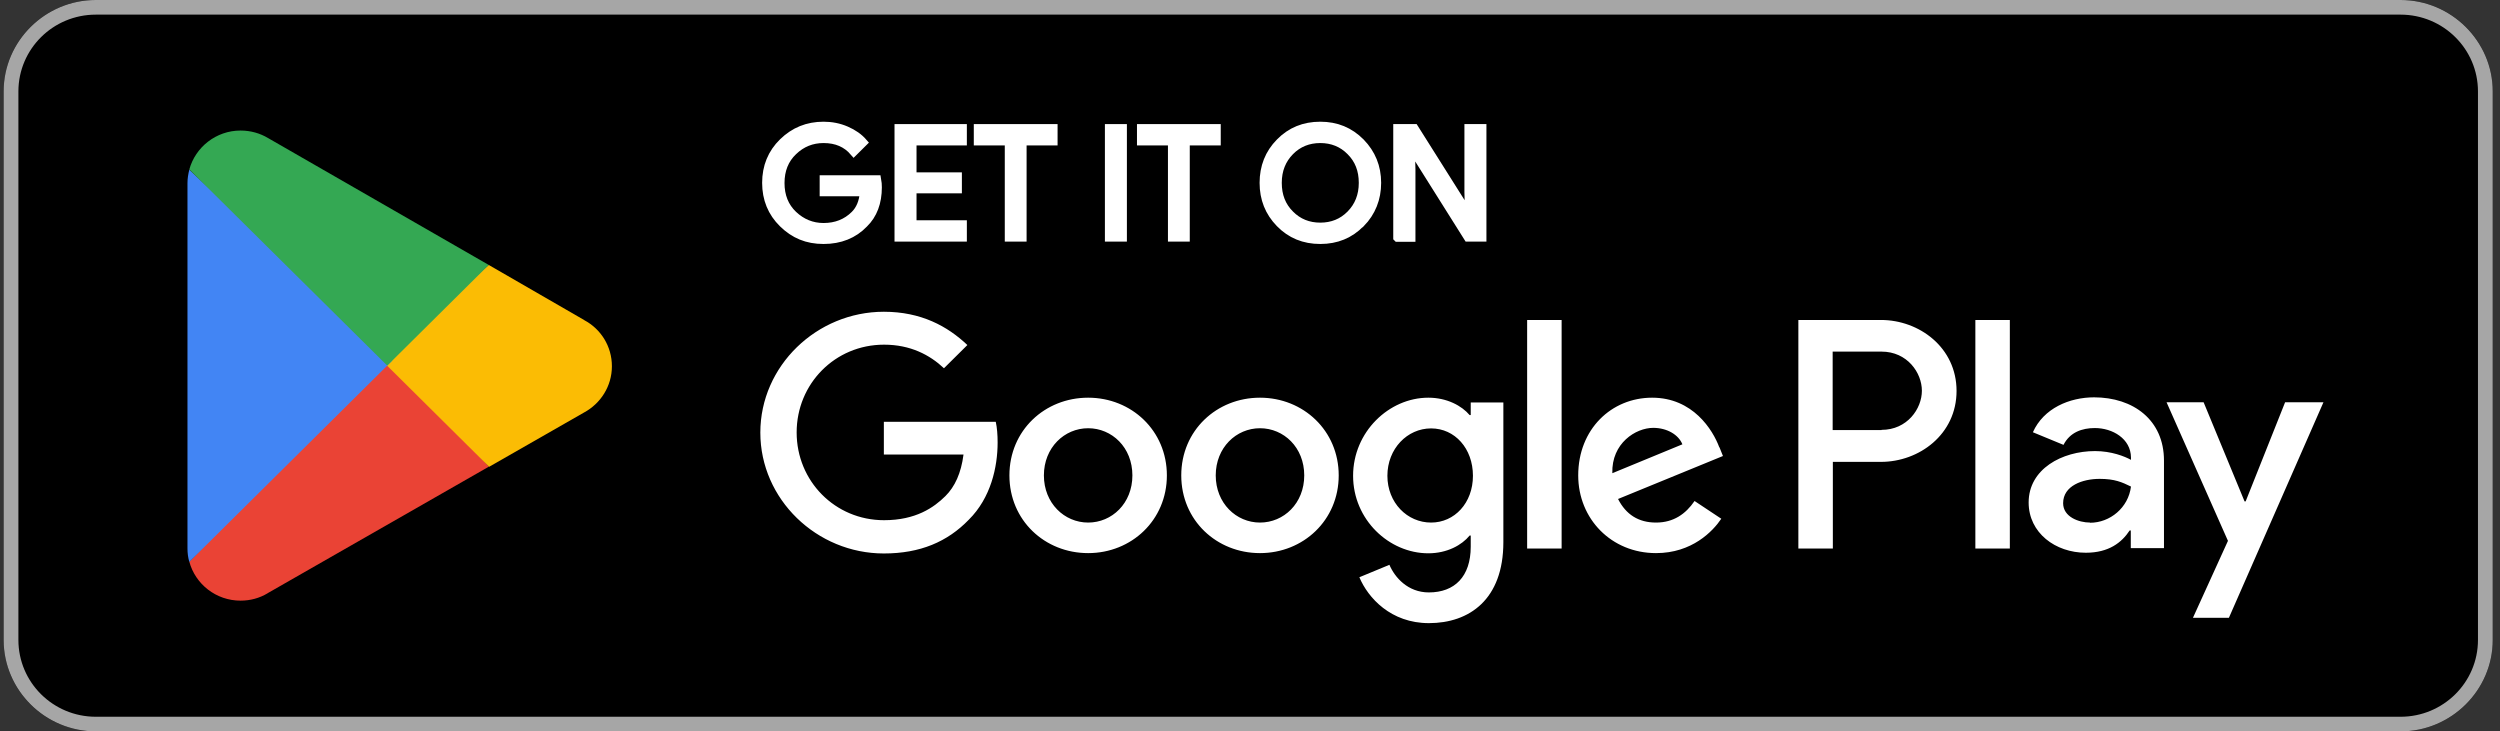
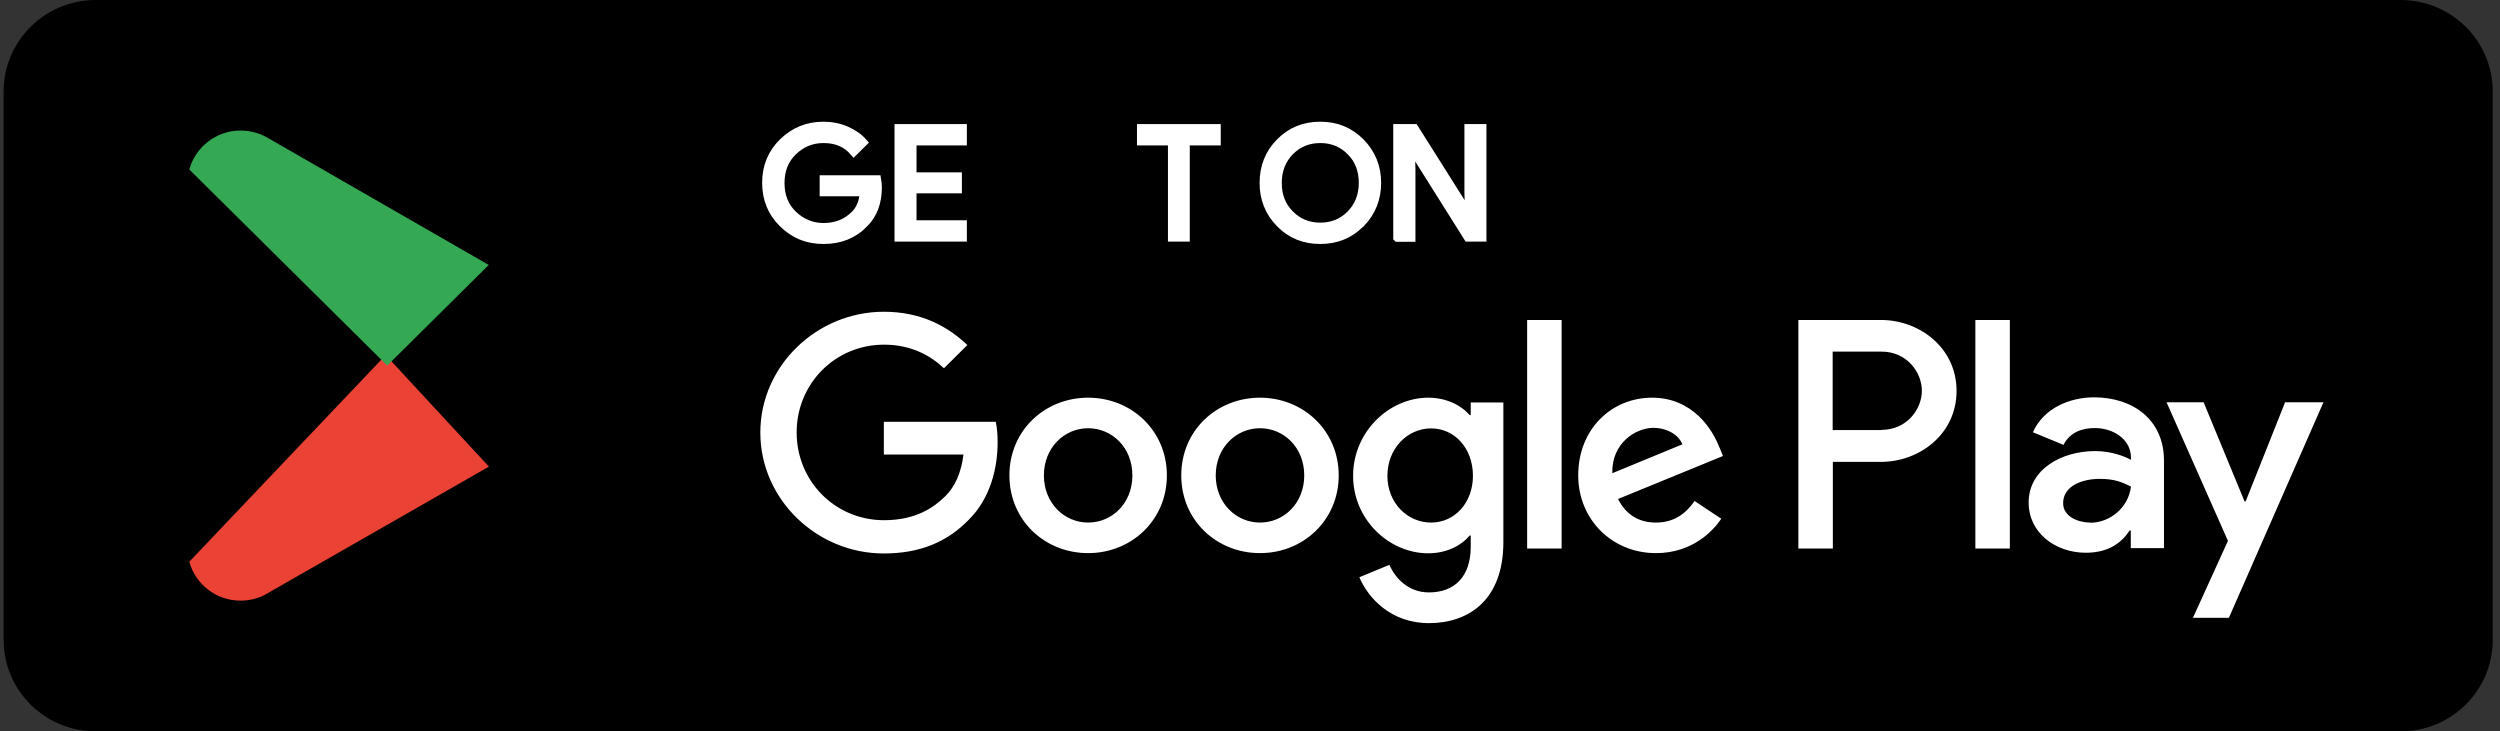
<svg xmlns="http://www.w3.org/2000/svg" width="188" height="55" viewBox="0 0 188 55" fill="none">
  <rect x="0" y="0" width="188" height="55" fill="#333333" stroke="none" />
  <path d="M180.52 0H7.207C3.378 0 0.274 3.078 0.274 6.875V48.125C0.274 51.922 3.378 55 7.207 55H180.52C184.348 55 187.452 51.922 187.452 48.125V6.875C187.452 3.078 184.348 0 180.52 0Z" fill="black" />
-   <path d="M180.52 1.1C183.736 1.1 186.343 3.685 186.343 6.875V48.125C186.343 51.315 183.736 53.9 180.52 53.9H7.207C3.99 53.9 1.384 51.315 1.384 48.125V6.875C1.384 3.685 3.99 1.1 7.207 1.1H180.52ZM180.52 0H7.207C3.394 0 0.274 3.094 0.274 6.875V48.125C0.274 51.906 3.394 55 7.207 55H180.52C184.332 55 187.452 51.906 187.452 48.125V6.875C187.452 3.094 184.332 0 180.52 0Z" fill="#A6A6A6" />
  <path d="M66.022 14.08C66.022 15.235 65.676 16.156 64.983 16.83C64.206 17.641 63.18 18.054 61.932 18.054C60.684 18.054 59.714 17.641 58.868 16.816C58.022 15.991 57.606 14.96 57.606 13.75C57.606 12.54 58.022 11.509 58.868 10.684C59.714 9.859 60.726 9.446 61.932 9.446C62.529 9.446 63.097 9.556 63.638 9.79C64.178 10.024 64.608 10.326 64.941 10.711L64.206 11.44C63.652 10.794 62.903 10.464 61.932 10.464C61.059 10.464 60.296 10.766 59.658 11.385C59.021 11.99 58.702 12.787 58.702 13.764C58.702 14.74 59.021 15.537 59.658 16.142C60.296 16.747 61.059 17.064 61.932 17.064C62.861 17.064 63.638 16.761 64.262 16.142C64.664 15.744 64.899 15.18 64.955 14.465H61.932V13.475H65.967C66.009 13.695 66.022 13.901 66.022 14.094V14.08Z" fill="white" stroke="white" stroke-width="0.587" stroke-miterlimit="10" />
  <path d="M72.414 10.643H68.629V13.255H72.04V14.245H68.629V16.858H72.414V17.875H67.561V9.625H72.414V10.643Z" fill="white" stroke="white" stroke-width="0.587" stroke-miterlimit="10" />
-   <path d="M76.92 17.875H75.853V10.643H73.523V9.625H79.236V10.643H76.906V17.875H76.92Z" fill="white" stroke="white" stroke-width="0.587" stroke-miterlimit="10" />
-   <path d="M83.382 17.875V9.625H84.449V17.875H83.382Z" fill="white" stroke="white" stroke-width="0.587" stroke-miterlimit="10" />
  <path d="M89.191 17.875H88.123V10.643H85.794V9.625H91.506V10.643H89.177V17.875H89.191Z" fill="white" stroke="white" stroke-width="0.587" stroke-miterlimit="10" />
  <path d="M102.335 16.802C101.517 17.641 100.505 18.054 99.285 18.054C98.065 18.054 97.053 17.641 96.235 16.802C95.417 15.964 95.015 14.946 95.015 13.75C95.015 12.554 95.417 11.523 96.235 10.697C97.053 9.859 98.065 9.446 99.285 9.446C100.505 9.446 101.503 9.859 102.335 10.697C103.153 11.536 103.569 12.554 103.569 13.75C103.569 14.946 103.153 15.977 102.349 16.802H102.335ZM97.025 16.115C97.635 16.734 98.398 17.036 99.285 17.036C100.172 17.036 100.935 16.734 101.545 16.115C102.155 15.496 102.474 14.713 102.474 13.75C102.474 12.787 102.169 12.004 101.545 11.385C100.935 10.766 100.172 10.464 99.285 10.464C98.398 10.464 97.635 10.766 97.025 11.385C96.415 12.004 96.096 12.787 96.096 13.75C96.096 14.713 96.401 15.496 97.025 16.115Z" fill="white" stroke="white" stroke-width="0.587" stroke-miterlimit="10" />
  <path d="M105.066 17.875V9.625H106.37L110.418 16.046H110.46L110.418 14.451V9.625H111.486V17.875H110.377L106.148 11.151H106.106L106.148 12.746V17.889H105.08L105.066 17.875Z" fill="white" stroke="white" stroke-width="0.587" stroke-miterlimit="10" />
  <path d="M94.751 29.906C91.493 29.906 88.831 32.367 88.831 35.75C88.831 39.133 91.493 41.594 94.751 41.594C98.009 41.594 100.671 39.119 100.671 35.75C100.671 32.381 98.009 29.906 94.751 29.906ZM94.751 39.297C92.962 39.297 91.423 37.84 91.423 35.75C91.423 33.66 92.962 32.203 94.751 32.203C96.54 32.203 98.079 33.646 98.079 35.75C98.079 37.854 96.54 39.297 94.751 39.297ZM81.829 29.906C78.57 29.906 75.908 32.367 75.908 35.75C75.908 39.133 78.57 41.594 81.829 41.594C85.087 41.594 87.749 39.119 87.749 35.75C87.749 32.381 85.087 29.906 81.829 29.906ZM81.829 39.297C80.04 39.297 78.501 37.84 78.501 35.75C78.501 33.66 80.04 32.203 81.829 32.203C83.617 32.203 85.156 33.646 85.156 35.75C85.156 37.854 83.617 39.297 81.829 39.297ZM66.466 31.707V34.182H72.456C72.276 35.585 71.804 36.602 71.097 37.304C70.224 38.17 68.865 39.119 66.48 39.119C62.792 39.119 59.908 36.176 59.908 32.519C59.908 28.861 62.792 25.919 66.48 25.919C68.463 25.919 69.919 26.689 70.986 27.692L72.747 25.946C71.25 24.53 69.267 23.444 66.466 23.444C61.419 23.444 57.177 27.514 57.177 32.532C57.177 37.551 61.419 41.621 66.466 41.621C69.198 41.621 71.25 40.741 72.858 39.078C74.508 37.441 75.021 35.131 75.021 33.275C75.021 32.697 74.979 32.161 74.882 31.721H66.466V31.707ZM129.289 33.633C128.803 32.326 127.306 29.906 124.242 29.906C121.178 29.906 118.682 32.271 118.682 35.75C118.682 39.023 121.178 41.594 124.533 41.594C127.237 41.594 128.803 39.958 129.441 39.009L127.431 37.675C126.765 38.651 125.85 39.297 124.533 39.297C123.216 39.297 122.273 38.693 121.677 37.524L129.566 34.292L129.303 33.633H129.289ZM121.247 35.585C121.178 33.33 123.008 32.175 124.325 32.175C125.351 32.175 126.225 32.684 126.516 33.413L121.247 35.585ZM114.841 41.25H117.434V24.062H114.841V41.25ZM110.599 31.212H110.515C109.933 30.525 108.824 29.906 107.41 29.906C104.456 29.906 101.753 32.477 101.753 35.778C101.753 39.078 104.456 41.608 107.41 41.608C108.824 41.608 109.933 40.989 110.515 40.274H110.599V41.112C110.599 43.354 109.392 44.55 107.451 44.55C105.871 44.55 104.886 43.422 104.484 42.474L102.224 43.409C102.876 44.962 104.595 46.86 107.451 46.86C110.488 46.86 113.053 45.086 113.053 40.769V30.264H110.599V31.212ZM107.618 39.297C105.829 39.297 104.332 37.812 104.332 35.778C104.332 33.742 105.829 32.216 107.618 32.216C109.406 32.216 110.765 33.729 110.765 35.778C110.765 37.826 109.379 39.297 107.618 39.297ZM141.434 24.062H135.237V41.25H137.83V34.733H141.448C144.318 34.733 147.133 32.67 147.133 29.398C147.133 26.125 144.318 24.062 141.448 24.062H141.434ZM141.49 32.34H137.816V26.441H141.49C143.431 26.441 144.526 28.036 144.526 29.384C144.526 30.731 143.431 32.326 141.49 32.326V32.34ZM157.49 29.879C155.618 29.879 153.677 30.704 152.873 32.505L155.175 33.454C155.66 32.505 156.575 32.189 157.532 32.189C158.863 32.189 160.235 32.986 160.249 34.403V34.581C159.778 34.32 158.78 33.921 157.546 33.921C155.064 33.921 152.554 35.269 152.554 37.785C152.554 40.081 154.578 41.566 156.852 41.566C158.585 41.566 159.556 40.796 160.152 39.889H160.235V41.222H162.731V34.636C162.731 31.584 160.429 29.879 157.462 29.879H157.49ZM157.171 39.297C156.325 39.297 155.147 38.871 155.147 37.84C155.147 36.52 156.617 36.011 157.892 36.011C159.029 36.011 159.57 36.259 160.249 36.589C160.055 38.184 158.669 39.311 157.171 39.311V39.297ZM171.84 30.25L168.873 37.703H168.79L165.712 30.25H162.925L167.542 40.672L164.908 46.461H167.612L174.724 30.25H171.854H171.84ZM148.547 41.25H151.14V24.062H148.547V41.25Z" fill="white" />
  <path d="M29.003 26.703L14.236 42.24C14.694 43.931 16.247 45.169 18.091 45.169C18.826 45.169 19.519 44.976 20.115 44.619L20.157 44.591L36.767 35.09L28.989 26.689L29.003 26.703Z" fill="#EA4335" />
-   <path d="M43.935 24.062H43.921L36.753 19.924L28.67 27.06L36.781 35.104L43.921 31.02C45.169 30.346 46.015 29.04 46.015 27.541C46.015 26.043 45.183 24.736 43.935 24.076V24.062Z" fill="#FBBC04" />
-   <path d="M14.236 12.76C14.153 13.09 14.098 13.42 14.098 13.777V41.236C14.098 41.594 14.139 41.924 14.236 42.254L29.502 27.115L14.236 12.76Z" fill="#4285F4" />
  <path d="M29.113 27.5L36.753 19.924L20.157 10.381C19.561 10.024 18.853 9.817 18.091 9.817C16.247 9.817 14.694 11.069 14.236 12.746L29.113 27.486V27.5Z" fill="#34A853" />
</svg>